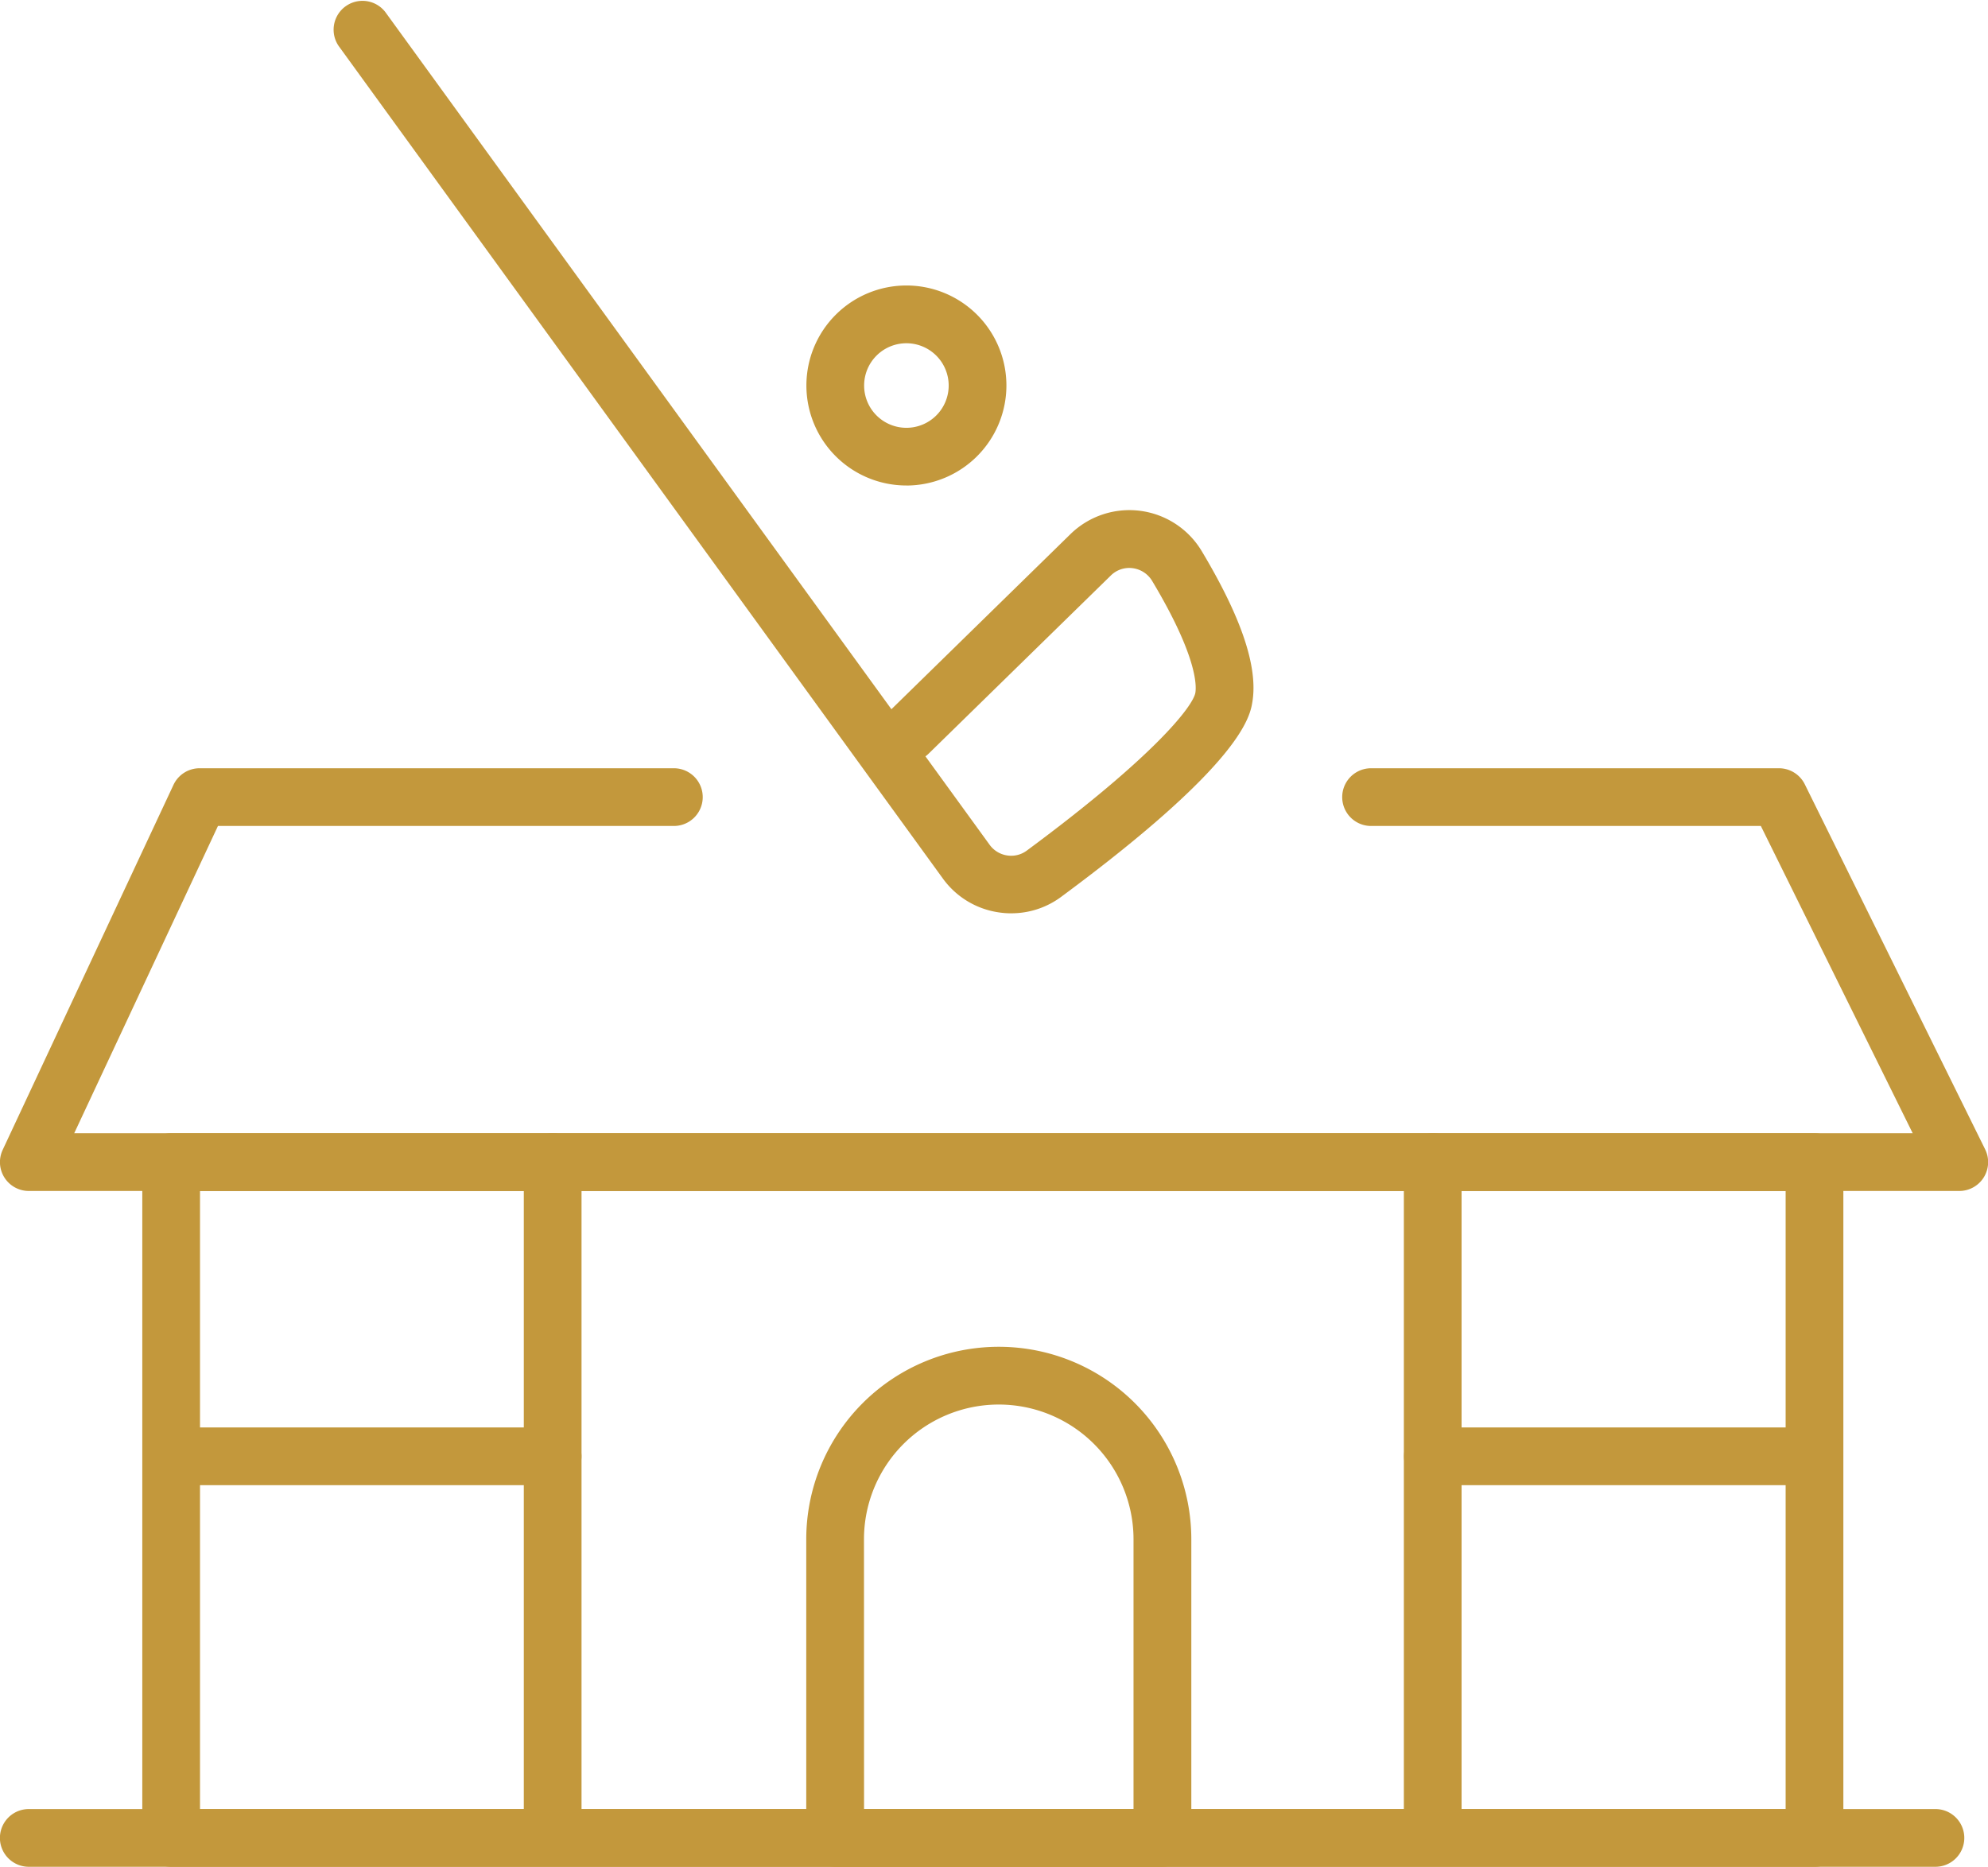
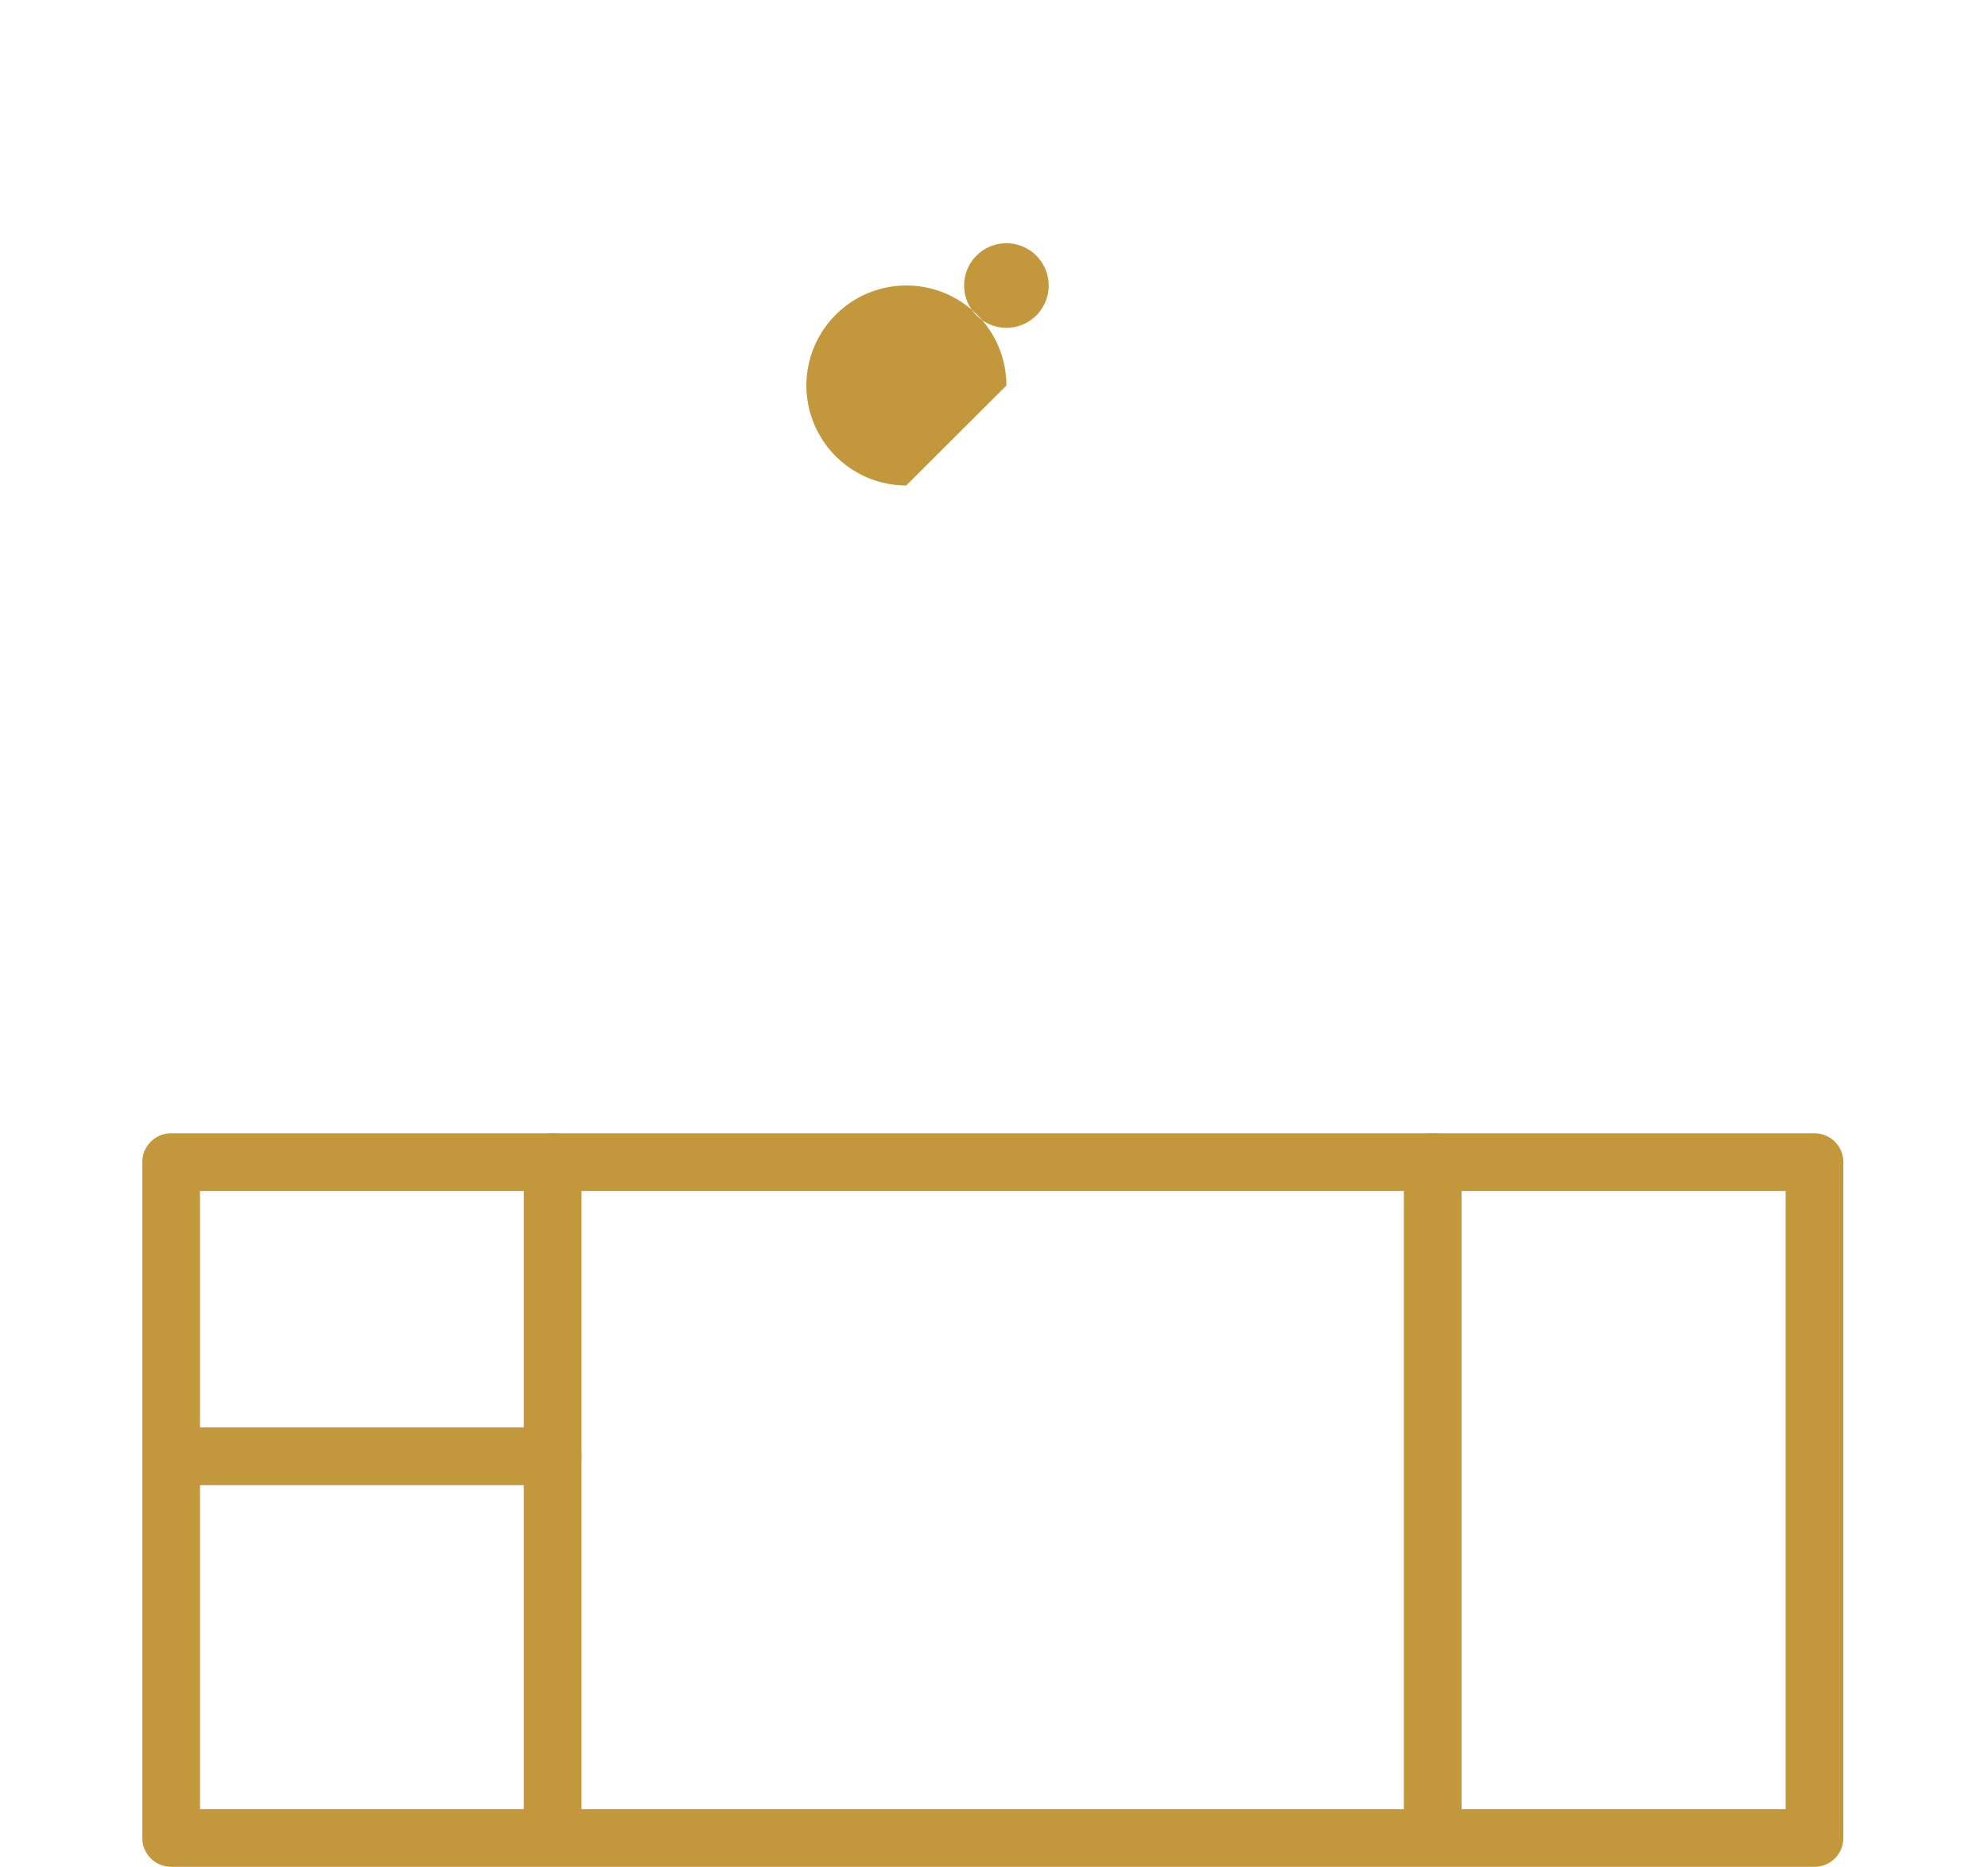
<svg xmlns="http://www.w3.org/2000/svg" id="Grupo_512" data-name="Grupo 512" width="53.176" height="49.937" viewBox="0 0 53.176 49.937">
  <defs>
    <clipPath id="clip-path">
      <rect id="Rectángulo_379" data-name="Rectángulo 379" width="53.176" height="49.937" fill="#c3983c" />
    </clipPath>
  </defs>
  <g id="Grupo_506" data-name="Grupo 506" clip-path="url(#clip-path)">
    <path id="Trazado_2159" data-name="Trazado 2159" d="M58.291,127.643H14.334a.772.772,0,0,1-.772-.772V108.794a.772.772,0,0,1,.772-.772H58.291a.772.772,0,0,1,.772.772v18.078a.772.772,0,0,1-.772.772M15.106,126.1H57.519V109.566H15.106Z" transform="translate(-9.756 -77.706)" fill="#c3983c" />
-     <path id="Trazado_2160" data-name="Trazado 2160" d="M51.77,173.981h-51a.772.772,0,1,1,0-1.544h51a.772.772,0,1,1,0,1.544" transform="translate(0 -124.044)" fill="#c3983c" />
    <path id="Trazado_2161" data-name="Trazado 2161" d="M50.695,126.949a.772.772,0,0,1-.772-.772V108.794a.772.772,0,1,1,1.544,0v17.384a.772.772,0,0,1-.772.772" transform="translate(-35.912 -77.706)" fill="#c3983c" />
    <path id="Trazado_2162" data-name="Trazado 2162" d="M134.574,126.949a.772.772,0,0,1-.772-.772V108.794a.772.772,0,1,1,1.544,0v17.384a.772.772,0,0,1-.772.772" transform="translate(-96.251 -77.706)" fill="#c3983c" />
    <path id="Trazado_2163" data-name="Trazado 2163" d="M24.538,137.606h-10.2a.772.772,0,1,1,0-1.544h10.2a.772.772,0,1,1,0,1.544" transform="translate(-9.756 -97.877)" fill="#c3983c" />
-     <path id="Trazado_2164" data-name="Trazado 2164" d="M144.778,137.606h-10.2a.772.772,0,0,1,0-1.544h10.2a.772.772,0,1,1,0,1.544" transform="translate(-96.251 -97.877)" fill="#c3983c" />
-     <path id="Trazado_2165" data-name="Trazado 2165" d="M86.371,142.286H77.618a.772.772,0,0,1-.772-.772v-7.988a5.148,5.148,0,1,1,10.3,0v7.988a.772.772,0,0,1-.772.772m-7.982-1.544H85.6v-7.216a3.6,3.6,0,1,0-7.21,0Z" transform="translate(-55.28 -92.349)" fill="#c3983c" />
-     <path id="Trazado_2166" data-name="Trazado 2166" d="M52.4,84.537H.772a.772.772,0,0,1-.7-1.1L4.64,73.674a.772.772,0,0,1,.7-.445H18.025a.772.772,0,0,1,0,1.544H5.83L1.985,82.993H51.162L47.1,74.773H36.674a.772.772,0,0,1,0-1.544h10.91a.771.771,0,0,1,.692.43L53.1,83.424a.772.772,0,0,1-.692,1.113" transform="translate(0 -52.678)" fill="#c3983c" />
-     <path id="Trazado_2167" data-name="Trazado 2167" d="M49.887,24.432a2.283,2.283,0,0,1-.348-.027,2.24,2.24,0,0,1-1.482-.9L31.889,1.225A.772.772,0,0,1,33.138.319L46.678,18.972l4.789-4.684a2.256,2.256,0,0,1,3.514.459c1.057,1.767,1.5,3.08,1.355,4.013-.063.4-.254,1.634-5.116,5.23a2.232,2.232,0,0,1-1.333.441m-2.3-4.2,1.717,2.366a.709.709,0,0,0,.468.286.7.7,0,0,0,.528-.13c3.443-2.546,4.455-3.878,4.509-4.226.031-.2.038-.991-1.155-2.984a.714.714,0,0,0-.524-.344.7.7,0,0,0-.587.2l-4.871,4.763a.783.783,0,0,1-.087.073" transform="translate(-22.834 0)" fill="#c3983c" />
-     <path id="Trazado_2168" data-name="Trazado 2168" d="M79.521,32.566A2.675,2.675,0,1,1,82.2,29.892a2.678,2.678,0,0,1-2.675,2.675m0-3.806a1.131,1.131,0,1,0,1.131,1.131,1.132,1.132,0,0,0-1.131-1.131" transform="translate(-55.28 -19.579)" fill="#c3983c" />
+     <path id="Trazado_2168" data-name="Trazado 2168" d="M79.521,32.566A2.675,2.675,0,1,1,82.2,29.892m0-3.806a1.131,1.131,0,1,0,1.131,1.131,1.132,1.132,0,0,0-1.131-1.131" transform="translate(-55.28 -19.579)" fill="#c3983c" />
  </g>
</svg>